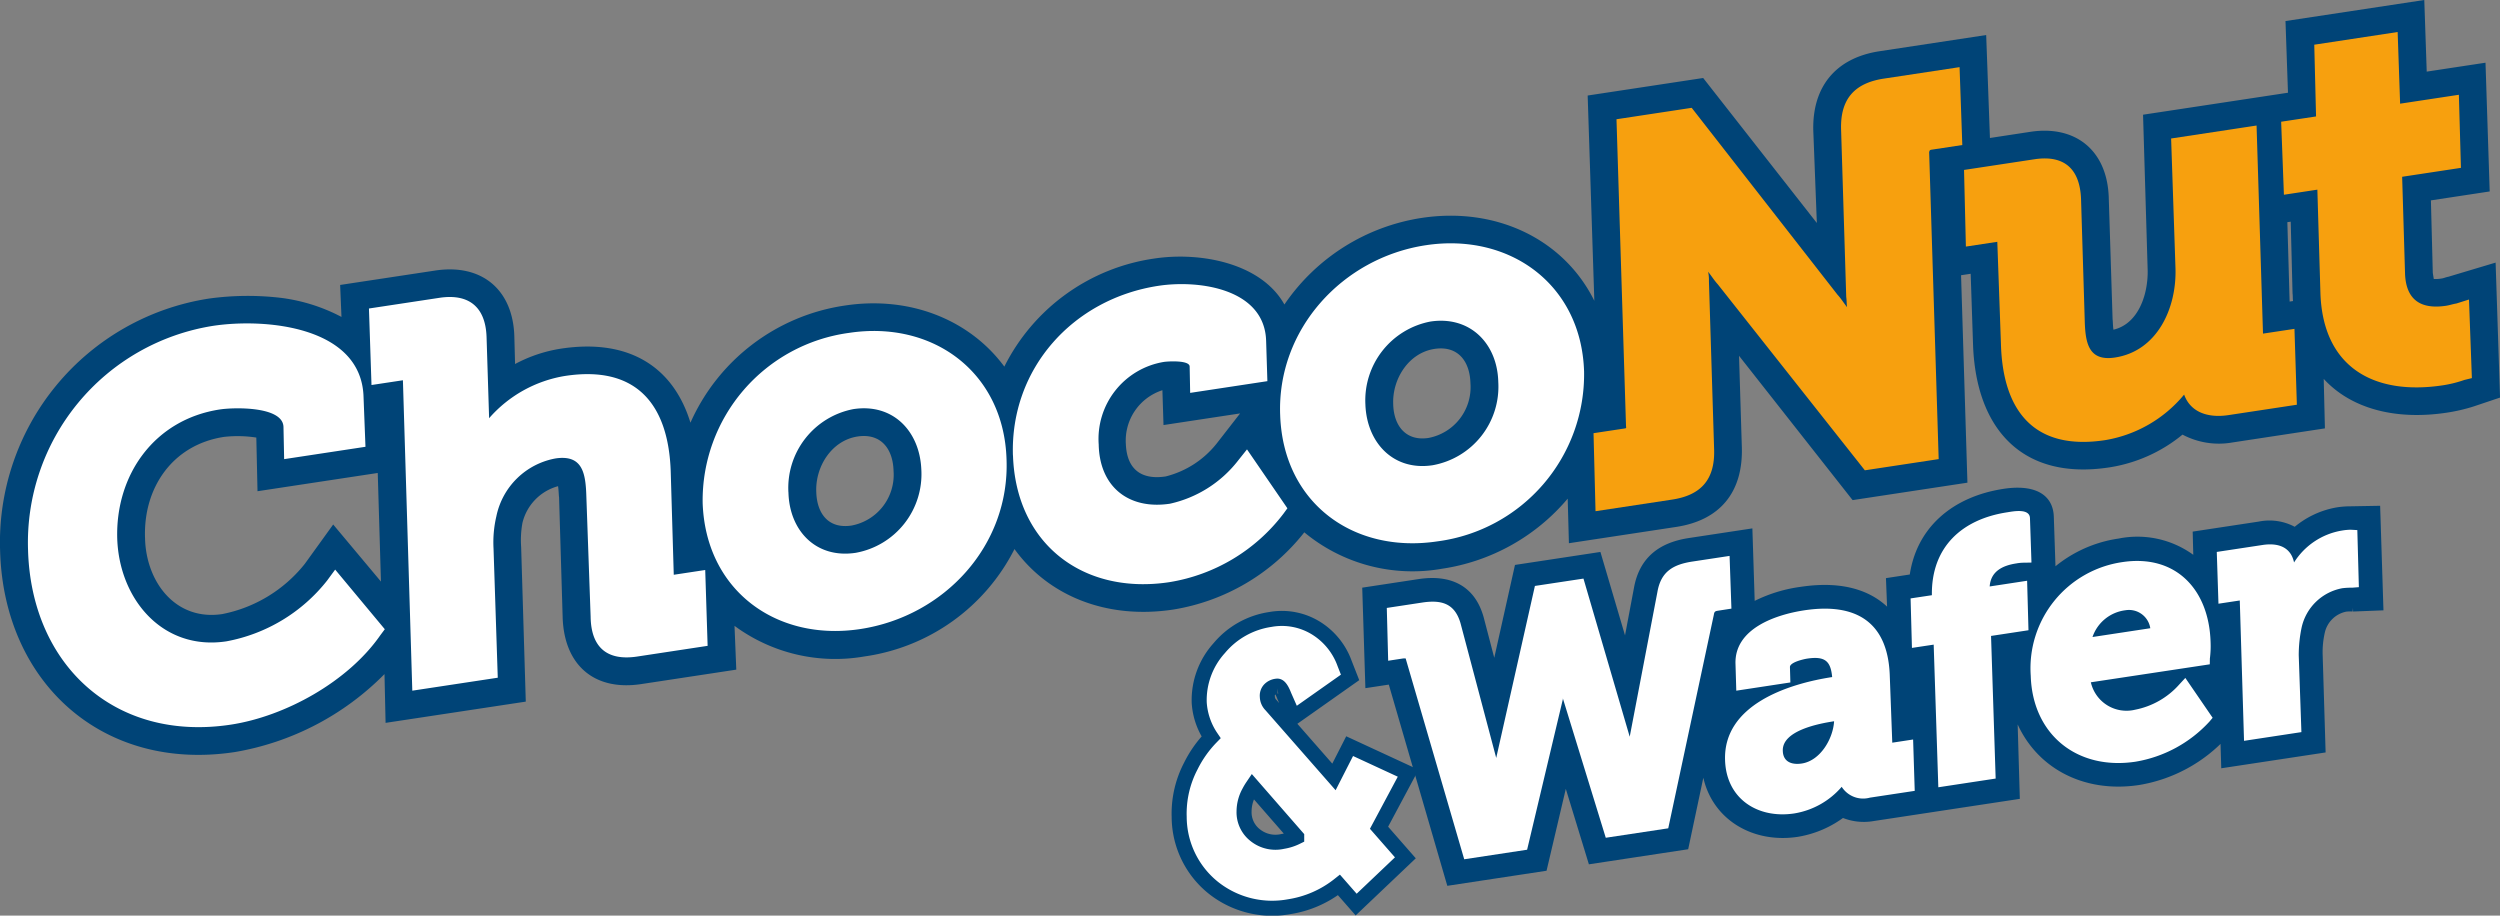
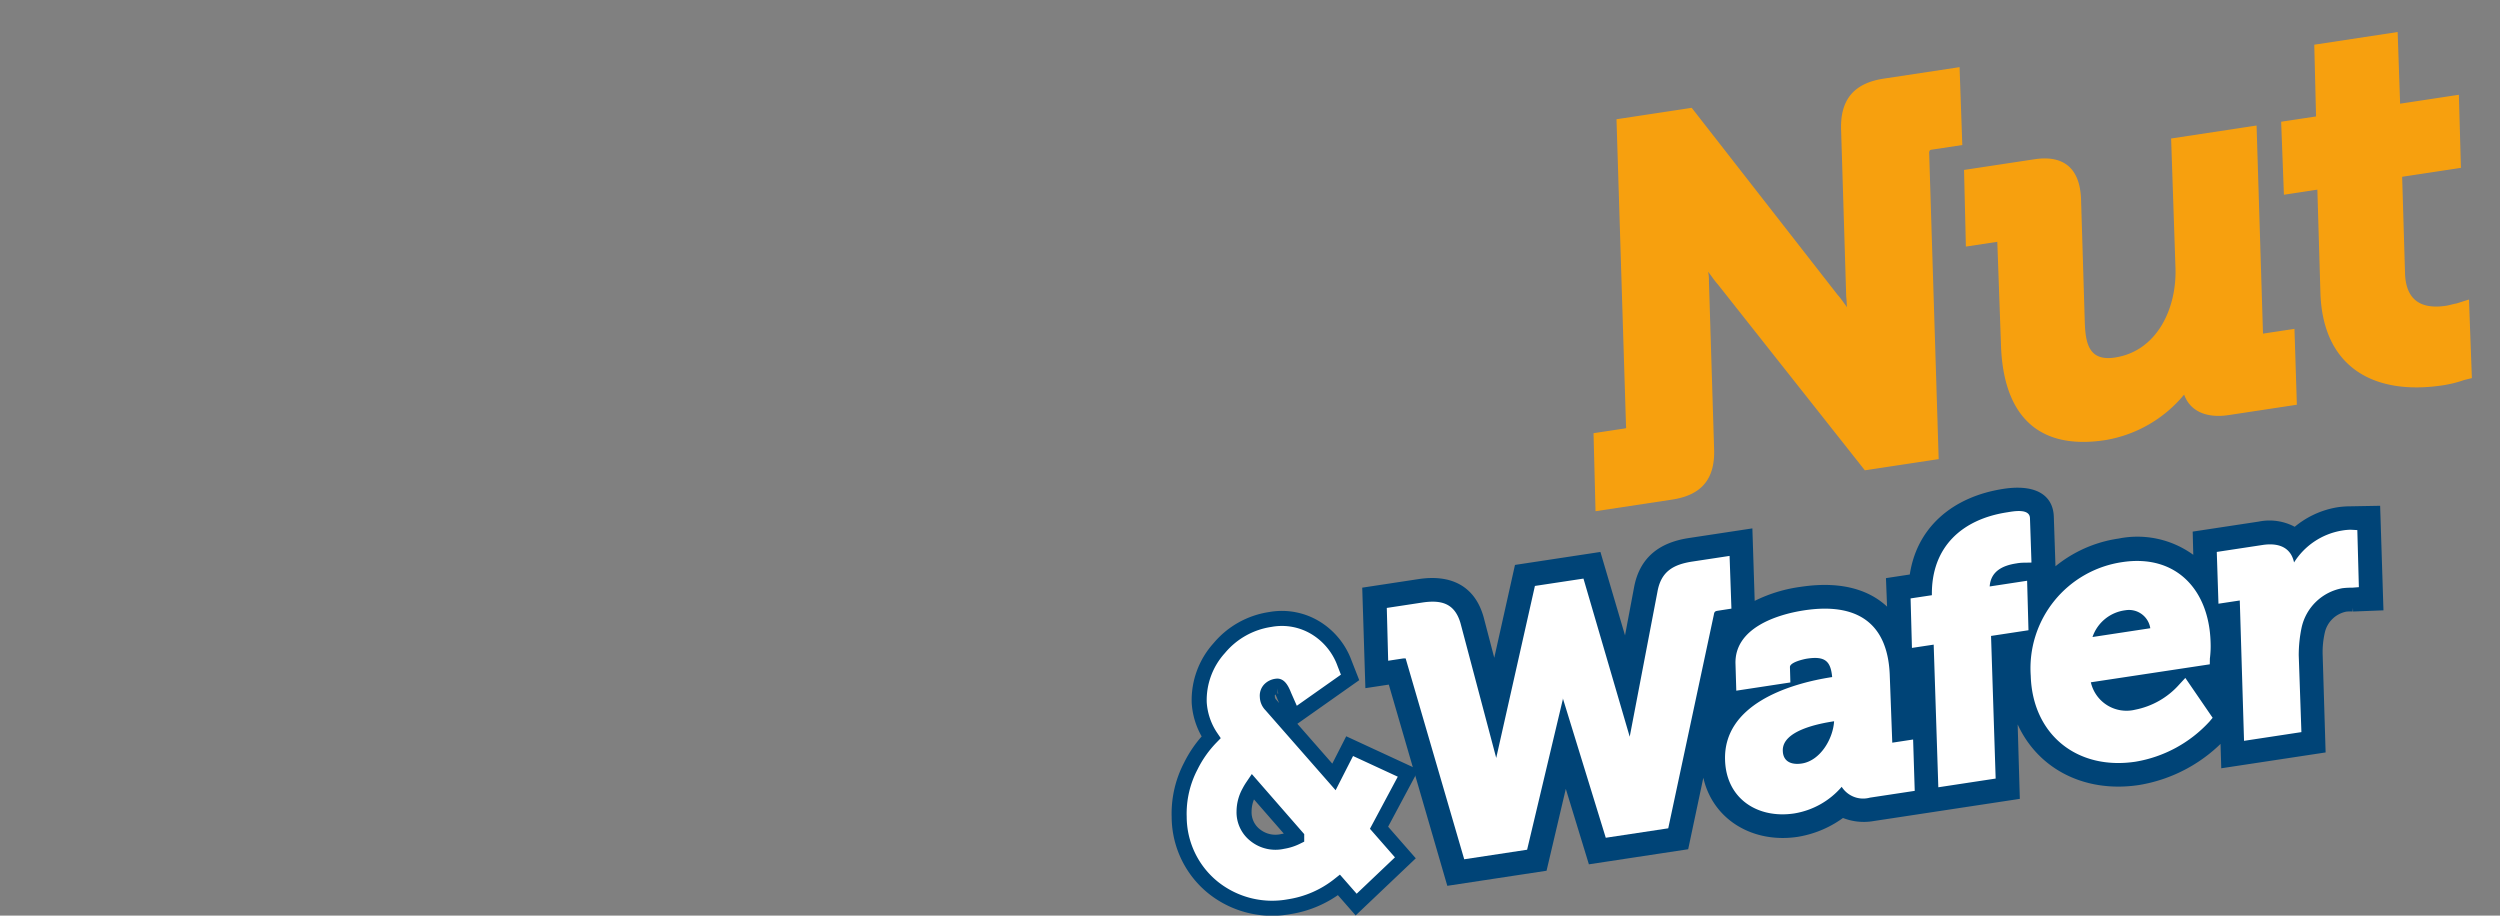
<svg xmlns="http://www.w3.org/2000/svg" width="249.291" height="91.3" viewBox="0 0 249.291 91.3">
  <rect x="0" y="0" width="249.291" height="91.3" fill="#808080" stroke="none" />
  <g id="Group_867" data-name="Group 867" transform="translate(991.378 -18.232)">
-     <path id="Path_1129" data-name="Path 1129" d="M353.791,155.837l3.48-.528-.248-7.147,13.84-2.1.243,7.143,5.862-.89.418,12.839-5.862.89.187,7.224c.021.136.063.408.1.614a3.5,3.5,0,0,0,.826-.056c.2-.031.4-.131.607-.161l4.732-1.417.441,13.46-2.656.892a17.668,17.668,0,0,1-2.626.609c-5.108.777-9.54-.367-12.3-3.364l.119,4.935-9.2,1.4a7.748,7.748,0,0,1-5-.779,15.123,15.123,0,0,1-7.313,3.271c-8.728,1.326-13.287-3.91-13.574-12.234l-.236-7.075-.959.147.635,20.684-11.45,1.739-11.326-14.391.282,9.164c.115,4.444-2.18,7.236-6.545,7.9l-10.7,1.625-.121-4.445a20.275,20.275,0,0,1-12.537,6.991,16.916,16.916,0,0,1-13.728-3.632,20.868,20.868,0,0,1-13.061,7.7c-6.678,1.015-12.479-1.382-15.838-6.032a19.883,19.883,0,0,1-14.97,10.71,16.93,16.93,0,0,1-12.948-3.053l.177,4.367-9.475,1.44c-4.7.714-7.68-1.9-7.838-6.622l-.359-12.012c-.033-.2-.037-.689-.1-1.1a5,5,0,0,0-3.555,3.677,9.639,9.639,0,0,0-.126,2.393l.462,15.413-13.98,2.119-.109-4.865a27.411,27.411,0,0,1-14.928,7.776c-13.156,2-23.014-6.9-23.4-20.016a24.593,24.593,0,0,1,20.792-25.2,28.207,28.207,0,0,1,7.313-.063,17.67,17.67,0,0,1,5.934,1.889l-.133-3.189,9.475-1.436c4.634-.705,7.747,1.889,7.894,6.539l.074,2.782a14.331,14.331,0,0,1,4.58-1.534c6.886-1.046,11.237,1.917,12.908,7.384a20.025,20.025,0,0,1,15.381-11.679c6.545-1,12.495,1.449,15.918,6.088a19.872,19.872,0,0,1,14.956-10.778c4.636-.7,10.675.474,12.972,4.585a20.266,20.266,0,0,1,13.682-8.634c7.5-1.135,14.206,2.168,17.223,8.264l-.665-20.47,11.518-1.748L310.291,168.3l-.355-9.22c-.107-4.379,2.248-7.246,6.606-7.909l10.635-1.615.374,10.266,4.024-.614c4.566-.693,7.68,1.905,7.824,6.553l.383,12.146c.031.2.026.623.084,1.032,2.563-.6,3.488-3.667,3.411-6.027l-.458-15.411Zm3.418,12.381.226,7.916.341-.052c-.042-.271-.009-.486-.049-.759l-.182-7.155Zm-190.1,35.836-.32-10.829L154.8,195.046l-.119-5.35a12.174,12.174,0,0,0-3.215-.068c-5.18.787-8.081,5.131-7.88,10.121.108,4.379,3.067,8.25,7.7,7.547a13.95,13.95,0,0,0,8.235-5.014l2.825-3.917Zm77.924-19.081a5.278,5.278,0,0,0-3.646,5.364c.1,2.5,1.522,3.606,3.973,3.235a9.407,9.407,0,0,0,5.086-3.284l2.334-3-7.638,1.16Zm-34.515,10.121c.052,2.157,1.195,3.726,3.513,3.375a5.149,5.149,0,0,0,4.193-5.451c-.061-2.22-1.272-3.779-3.592-3.429-2.591.4-4.213,3.013-4.115,5.506m57.531-8.733c.049,2.154,1.26,3.714,3.509,3.373a5.154,5.154,0,0,0,4.193-5.453c-.058-2.22-1.27-3.779-3.586-3.427-2.589.394-4.218,3.011-4.116,5.507" transform="translate(-1120.5 -127.831)" fill="#047" fill-rule="evenodd" />
-     <path id="Path_1130" data-name="Path 1130" d="M264.083,176.034c.157,3.812,2.817,6.613,6.7,6.023a7.959,7.959,0,0,0,6.55-8.315c-.094-3.821-2.82-6.613-6.769-6.013a8,8,0,0,0-6.48,8.3m-57.533,8.735c.093,3.823,2.75,6.625,6.7,6.027a7.971,7.971,0,0,0,6.55-8.32c-.163-3.807-2.822-6.613-6.774-6.011a8,8,0,0,0-6.48,8.3m49.036-7.724c-.318-8.529,6.2-15.654,14.515-16.917,8.385-1.272,15.525,3.917,15.791,12.594a16.8,16.8,0,0,1-14.583,16.929c-8.453,1.284-15.441-3.863-15.722-12.607m-26.649,4.045c-.273-8.674,6-15.621,14.515-16.915,4.02-.612,10.574.278,10.733,5.479l.126,4.029-7.7,1.169-.051-2.638c-.026-.625-2.1-.521-2.579-.448a7.785,7.785,0,0,0-6.49,8.238c.087,4.239,3.011,6.515,7.1,5.9a11.84,11.84,0,0,0,6.805-4.312l.882-1.107,4.029,5.875-.4.548a17.866,17.866,0,0,1-11.377,6.819c-8.59,1.3-15.294-3.816-15.586-12.631m-30.946,4.7a16.859,16.859,0,0,1,14.587-16.926c8.382-1.275,15.446,3.928,15.715,12.6.329,8.6-6.2,15.658-14.582,16.931s-15.439-3.865-15.721-12.608m-29.888-12.2-3.133.474-.254-7.629,7.021-1.065c2.932-.444,4.6.9,4.706,3.886l.255,8.119a12.779,12.779,0,0,1,7.587-4.218c7.091-1.078,10.331,2.822,10.526,9.629l.3,10.2,3.137-.476.24,7.563-7.021,1.067c-3,.455-4.6-.906-4.645-3.964l-.427-12c-.068-2.292-.359-4.2-3.086-3.788a7.371,7.371,0,0,0-5.889,5.777,11.34,11.34,0,0,0-.282,3.179l.423,12.907-8.522,1.293Zm-37.379,16.971a21.878,21.878,0,0,1,18.425-22.393c5.248-.8,14.862.046,15.03,7.131l.191,4.925-8.11,1.232-.066-3.2c-.042-2.082-4.905-1.972-6.335-1.756-6.546.994-10.444,6.538-10.241,12.923.22,6.032,4.554,11.163,10.892,10.2a16.65,16.65,0,0,0,10.03-6.053l.808-1.1,4.949,5.946-.465.625c-3.205,4.6-9.444,8.061-14.9,8.891-11.518,1.749-19.865-5.911-20.208-17.367" transform="translate(-1119.308 -117.433)" fill="#fff" fill-rule="evenodd" />
    <path id="Path_1131" data-name="Path 1131" d="M292.131,163.607l-3.336.507-.275-7.281,3.48-.527-.178-7.154,8.315-1.265.245,7.147,5.859-.889.206,7.288-5.862.89.29,9.72c.121,2.631,1.651,3.513,4.1,3.14.341-.052.67-.17,1.013-.222l1.261-.4.289,7.838-.745.182a12,12,0,0,1-2.147.535c-6.821,1.034-11.982-1.737-12.211-9.235Zm-31.915,5.2-3.133.476-.185-7.642,7.021-1.065c2.932-.444,4.533.915,4.647,3.966l.367,12.075c.058,2.225.35,4.132,3.007,3.73,4.225-.642,6.158-4.909,6.044-8.868l-.436-12.974,8.52-1.293.642,20.75,3.137-.474.24,7.565-6.814,1.034c-2.115.322-3.814-.327-4.428-2.045a12.956,12.956,0,0,1-7.885,4.543c-7.021,1.067-10.194-2.848-10.381-9.582Zm-14.979,6.529c-.052-.341-.035-.693-.086-1.032l-.511-16.66c-.1-2.981,1.249-4.65,4.248-5.108l7.565-1.146.273,7.766-3.065.465c-.2.031-.2.1-.241.247l.95,30.607-7.362,1.118-14.667-18.551c-.339-.367-.616-.813-.959-1.249a4.434,4.434,0,0,1,.079.964l.516,16.728c.1,2.983-1.26,4.585-4.192,5.028l-7.633,1.158-.2-7.78,3.063-.464c.206-.031.206-.031.177-.236l-.95-30.605,7.5-1.139,14.542,18.64c.339.364.616.814.96,1.249" transform="translate(-1052.43 -126.463)" fill="#f7a00e" fill-rule="evenodd" />
    <path id="Path_1132" data-name="Path 1132" d="M289.942,181.415l-.074-2.964,6.179-.938a4.879,4.879,0,0,1,3.544.64,8.428,8.428,0,0,1,4.358-2.075,8.679,8.679,0,0,1,1.116-.077l2.5-.045.3,9.437-2.531.1a3.885,3.885,0,0,0-.756.019,3.248,3.248,0,0,0-2.542,2.51,9.179,9.179,0,0,0-.219,2.294l.282,9.3-9.41,1.428-.093-3.1-.156.212a14.706,14.706,0,0,1-8.5,4.641c-6.868,1.044-12.395-3.308-12.614-10.353a14.223,14.223,0,0,1,.143-2.477l-.276.042.415,14.235-14.158,2.15a5.17,5.17,0,0,1-3.034-.388,10.07,10.07,0,0,1-4.514,1.959c-4.7.716-8.913-2.138-9.055-7.119a7.784,7.784,0,0,1,1.435-4.841l-.231.035-.093-2.486-3.326,15.7-9.132,1.387-2.717-8.882-2.266,9.638-9.13,1.387-5.833-20.065-2.211.336-.283-9.015,5.164-.786c2.86-.434,5.117.451,5.948,3.439l1.578,6.034,2.442-10.939,7.75-1.177,2.916,9.89,1.281-6.8c.514-2.815,2.343-4.132,5.066-4.545l5.764-.875.238,7.467a14.171,14.171,0,0,1,5.117-1.721c4.1-.623,7.269.311,9.115,2.862l-.152-3.8,2.306-.352c.553-4.752,4.062-7.74,9-8.488,1.846-.282,4.367-.143,4.417,2.351l.2,5.96a12.381,12.381,0,0,1,6.851-3.352,8.981,8.981,0,0,1,7.885,2.2m2.5,11.508-1.2.182,1.27,1.839ZM274.833,182.9l-.14.023.023.14c.039-.054.079-.1.117-.163M261,191.564c0,.287.037.562.033.847l.165,4.5.693-.107-.154-5.357Z" transform="translate(-1062.088 -106.781)" fill="#047" fill-rule="evenodd" />
    <path id="Path_1133" data-name="Path 1133" d="M289.942,181.415l-.074-2.964,6.179-.938a4.879,4.879,0,0,1,3.544.64,8.428,8.428,0,0,1,4.358-2.075,8.679,8.679,0,0,1,1.116-.077l2.5-.045.3,9.437-2.531.1a3.885,3.885,0,0,0-.756.019,3.248,3.248,0,0,0-2.542,2.51,9.179,9.179,0,0,0-.219,2.294l.282,9.3-9.41,1.428-.093-3.1-.156.212a14.706,14.706,0,0,1-8.5,4.641c-6.868,1.044-12.395-3.308-12.614-10.353a14.223,14.223,0,0,1,.143-2.477l-.276.042.415,14.235-14.158,2.15a5.17,5.17,0,0,1-3.034-.388,10.07,10.07,0,0,1-4.514,1.959c-4.7.716-8.913-2.138-9.055-7.119a7.784,7.784,0,0,1,1.435-4.841l-.231.035-.093-2.486-3.326,15.7-9.132,1.387-2.717-8.882-2.266,9.638-9.13,1.387-5.833-20.065-2.211.336-.283-9.015,5.164-.786c2.86-.434,5.117.451,5.948,3.439l1.578,6.034,2.442-10.939,7.75-1.177,2.916,9.89,1.281-6.8c.514-2.815,2.343-4.132,5.066-4.545l5.764-.875.238,7.467a14.171,14.171,0,0,1,5.117-1.721c4.1-.623,7.269.311,9.115,2.862l-.152-3.8,2.306-.352c.553-4.752,4.062-7.74,9-8.488,1.846-.282,4.367-.143,4.417,2.351l.2,5.96a12.381,12.381,0,0,1,6.851-3.352A8.981,8.981,0,0,1,289.942,181.415Zm2.5,11.508-1.2.182,1.27,1.839ZM274.833,182.9l-.14.023.023.14C274.754,183.012,274.795,182.962,274.833,182.9ZM261,191.564c0,.287.037.562.033.847l.165,4.5.693-.107-.154-5.357Z" transform="translate(-1062.088 -106.781)" fill="none" stroke="#047" stroke-width="1" />
    <path id="Path_1134" data-name="Path 1134" d="M219.076,199.81l3.858-17.15,4.842-.733,4.612,15.768,2.762-14.436c.353-2.033,1.569-2.74,3.506-3.034l3.69-.56.184,5.257-1.289.2c-.278.042-.418.059-.462.4l-4.549,21.307L230,207.77l-4.286-13.924c.007.044.007.044.012.093l-3.569,15.024-6.272.952-5.81-19.926-.014-.089a.948.948,0,0,0-.327,0l-1.431.219-.138-5.266,3.5-.532c1.889-.287,3.261.024,3.851,2.056Zm33.5-8.062c-.147-1.583-.7-2.112-2.5-1.84-.32.049-1.69.353-1.711.827l.044,1.548-5.394.822-.079-2.68c-.108-3.518,4.024-4.9,6.837-5.331,5.257-.8,8.4,1.228,8.55,6.583l.247,6.613,2.078-.317.161,5.121-4.472.677a2.532,2.532,0,0,1-2.81-1.081,7.913,7.913,0,0,1-4.738,2.656c-3.6.546-6.774-1.428-6.893-5.322-.177-5.493,6.251-7.6,10.679-8.277m10.124-3.235-2.168.327-.135-4.935,2.124-.32c-.07-4.8,3-7.582,7.517-8.268.555-.086,2.248-.436,2.264.6l.149,4.412-.705.014a4.28,4.28,0,0,0-.792.07c-1.428.215-2.565.815-2.67,2.3l3.733-.57.136,4.935-3.733.567.46,14.223-5.717.869Zm15.672,3.756A3.645,3.645,0,0,0,282.795,195a7.9,7.9,0,0,0,4.386-2.507l.611-.661,2.724,3.975-.317.378a12.88,12.88,0,0,1-7.37,4c-5.81.88-10.271-2.689-10.451-8.558a10.694,10.694,0,0,1,9.13-11.343c5.35-.813,8.627,2.748,8.8,7.913a9.69,9.69,0,0,1-.068,1.709l-.009.569Zm14.851-8.158-2.126.322-.168-5.164,4.566-.693c1.662-.252,2.829.282,3.14,1.742a7,7,0,0,1,4.76-3.177,5.707,5.707,0,0,1,.882-.086l.667.037.154,5.691-.649.051a7.589,7.589,0,0,0-.987.052,5.1,5.1,0,0,0-4.073,3.922,13.372,13.372,0,0,0-.287,2.78l.266,7.649-5.721.869Zm-40.453,12.043c-1.519.231-5.189.929-5.115,2.944.026,1.128.922,1.417,1.891,1.27,1.842-.28,3.118-2.451,3.224-4.214m25.766-8.4,5.764-.876a2.15,2.15,0,0,0-2.491-1.791,3.98,3.98,0,0,0-3.273,2.668" transform="translate(-1061.257 -106)" fill="#fff" fill-rule="evenodd" />
    <path id="Path_1135" data-name="Path 1135" d="M216.268,202.179l2.626,3-4.907,4.662-1.713-1.956a10.572,10.572,0,0,1-4.956,2.166,9.417,9.417,0,0,1-7.6-1.91,9.094,9.094,0,0,1-3.378-7.036,10.218,10.218,0,0,1,1.163-5.084,11.308,11.308,0,0,1,2.019-2.859,6.92,6.92,0,0,1-1.184-3.45,7.731,7.731,0,0,1,2-5.448,8.193,8.193,0,0,1,5.086-2.852,6.469,6.469,0,0,1,4.568.866,6.9,6.9,0,0,1,2.848,3.53l.541,1.38-5.628,3.97-.934-2.12c-.072-.177-.388-1.027-.714-.978a1.165,1.165,0,0,0-.752.348.893.893,0,0,0-.222.7,1.209,1.209,0,0,0,.36.84l6.282,7.164,1.564-3.069,5.836,2.7Zm-8.21.918-4.4-5.045a5.676,5.676,0,0,0-.339.572,4.019,4.019,0,0,0-.509,1.919,2.893,2.893,0,0,0,1.114,2.379,3.224,3.224,0,0,0,2.734.623,4.833,4.833,0,0,0,1.4-.448" transform="translate(-1070.134 -101.408)" fill="#fff" fill-rule="evenodd" />
    <path id="Path_1136" data-name="Path 1136" d="M216.268,202.179l2.626,3-4.907,4.662-1.713-1.956a10.572,10.572,0,0,1-4.956,2.166,9.417,9.417,0,0,1-7.6-1.91,9.094,9.094,0,0,1-3.378-7.036,10.218,10.218,0,0,1,1.163-5.084,11.308,11.308,0,0,1,2.019-2.859,6.92,6.92,0,0,1-1.184-3.45,7.731,7.731,0,0,1,2-5.448,8.193,8.193,0,0,1,5.086-2.852,6.469,6.469,0,0,1,4.568.866,6.9,6.9,0,0,1,2.848,3.53l.541,1.38-5.628,3.97-.934-2.12c-.072-.177-.388-1.027-.714-.978a1.165,1.165,0,0,0-.752.348.893.893,0,0,0-.222.7,1.209,1.209,0,0,0,.36.84l6.282,7.164,1.564-3.069,5.836,2.7Zm-8.21.918-4.4-5.045a5.676,5.676,0,0,0-.339.572,4.019,4.019,0,0,0-.509,1.919,2.893,2.893,0,0,0,1.114,2.379,3.224,3.224,0,0,0,2.734.623A4.833,4.833,0,0,0,208.058,203.1Z" transform="translate(-1070.134 -101.408)" fill="none" stroke="#047" stroke-miterlimit="10" stroke-width="1.5" />
    <path id="Path_1137" data-name="Path 1137" d="M213.253,201.622l2.285,2.628-2.231,2.084-1.66-1.919a9.078,9.078,0,0,1-5.4,2.99,7.569,7.569,0,0,1-6.176-1.515,7.152,7.152,0,0,1-2.694-5.632,8.517,8.517,0,0,1,1.011-4.211,11.027,11.027,0,0,1,2.867-3.5,6.081,6.081,0,0,1-1.842-3.733,5.944,5.944,0,0,1,1.541-4.151,6.43,6.43,0,0,1,3.959-2.2,4.842,4.842,0,0,1,3.3.586,5.113,5.113,0,0,1,2.1,2.652l-2.558,1.8c-.668-1.6-1.571-2.262-2.724-2.087a3.007,3.007,0,0,0-1.877.994,2.63,2.63,0,0,0-.7,1.947,3.165,3.165,0,0,0,.833,2.045l8.14,9.188,1.959-3.882,2.432,1.093Zm-13.105-1.784a4.848,4.848,0,0,0,1.8,3.782,5.237,5.237,0,0,0,4.206.969,5.455,5.455,0,0,0,3.728-2.173l-6.858-7.878a7.169,7.169,0,0,0-2.136,2.4,5.94,5.94,0,0,0-.74,2.9" transform="translate(-1069.345 -100.606)" fill="#fff" fill-rule="evenodd" />
  </g>
</svg>